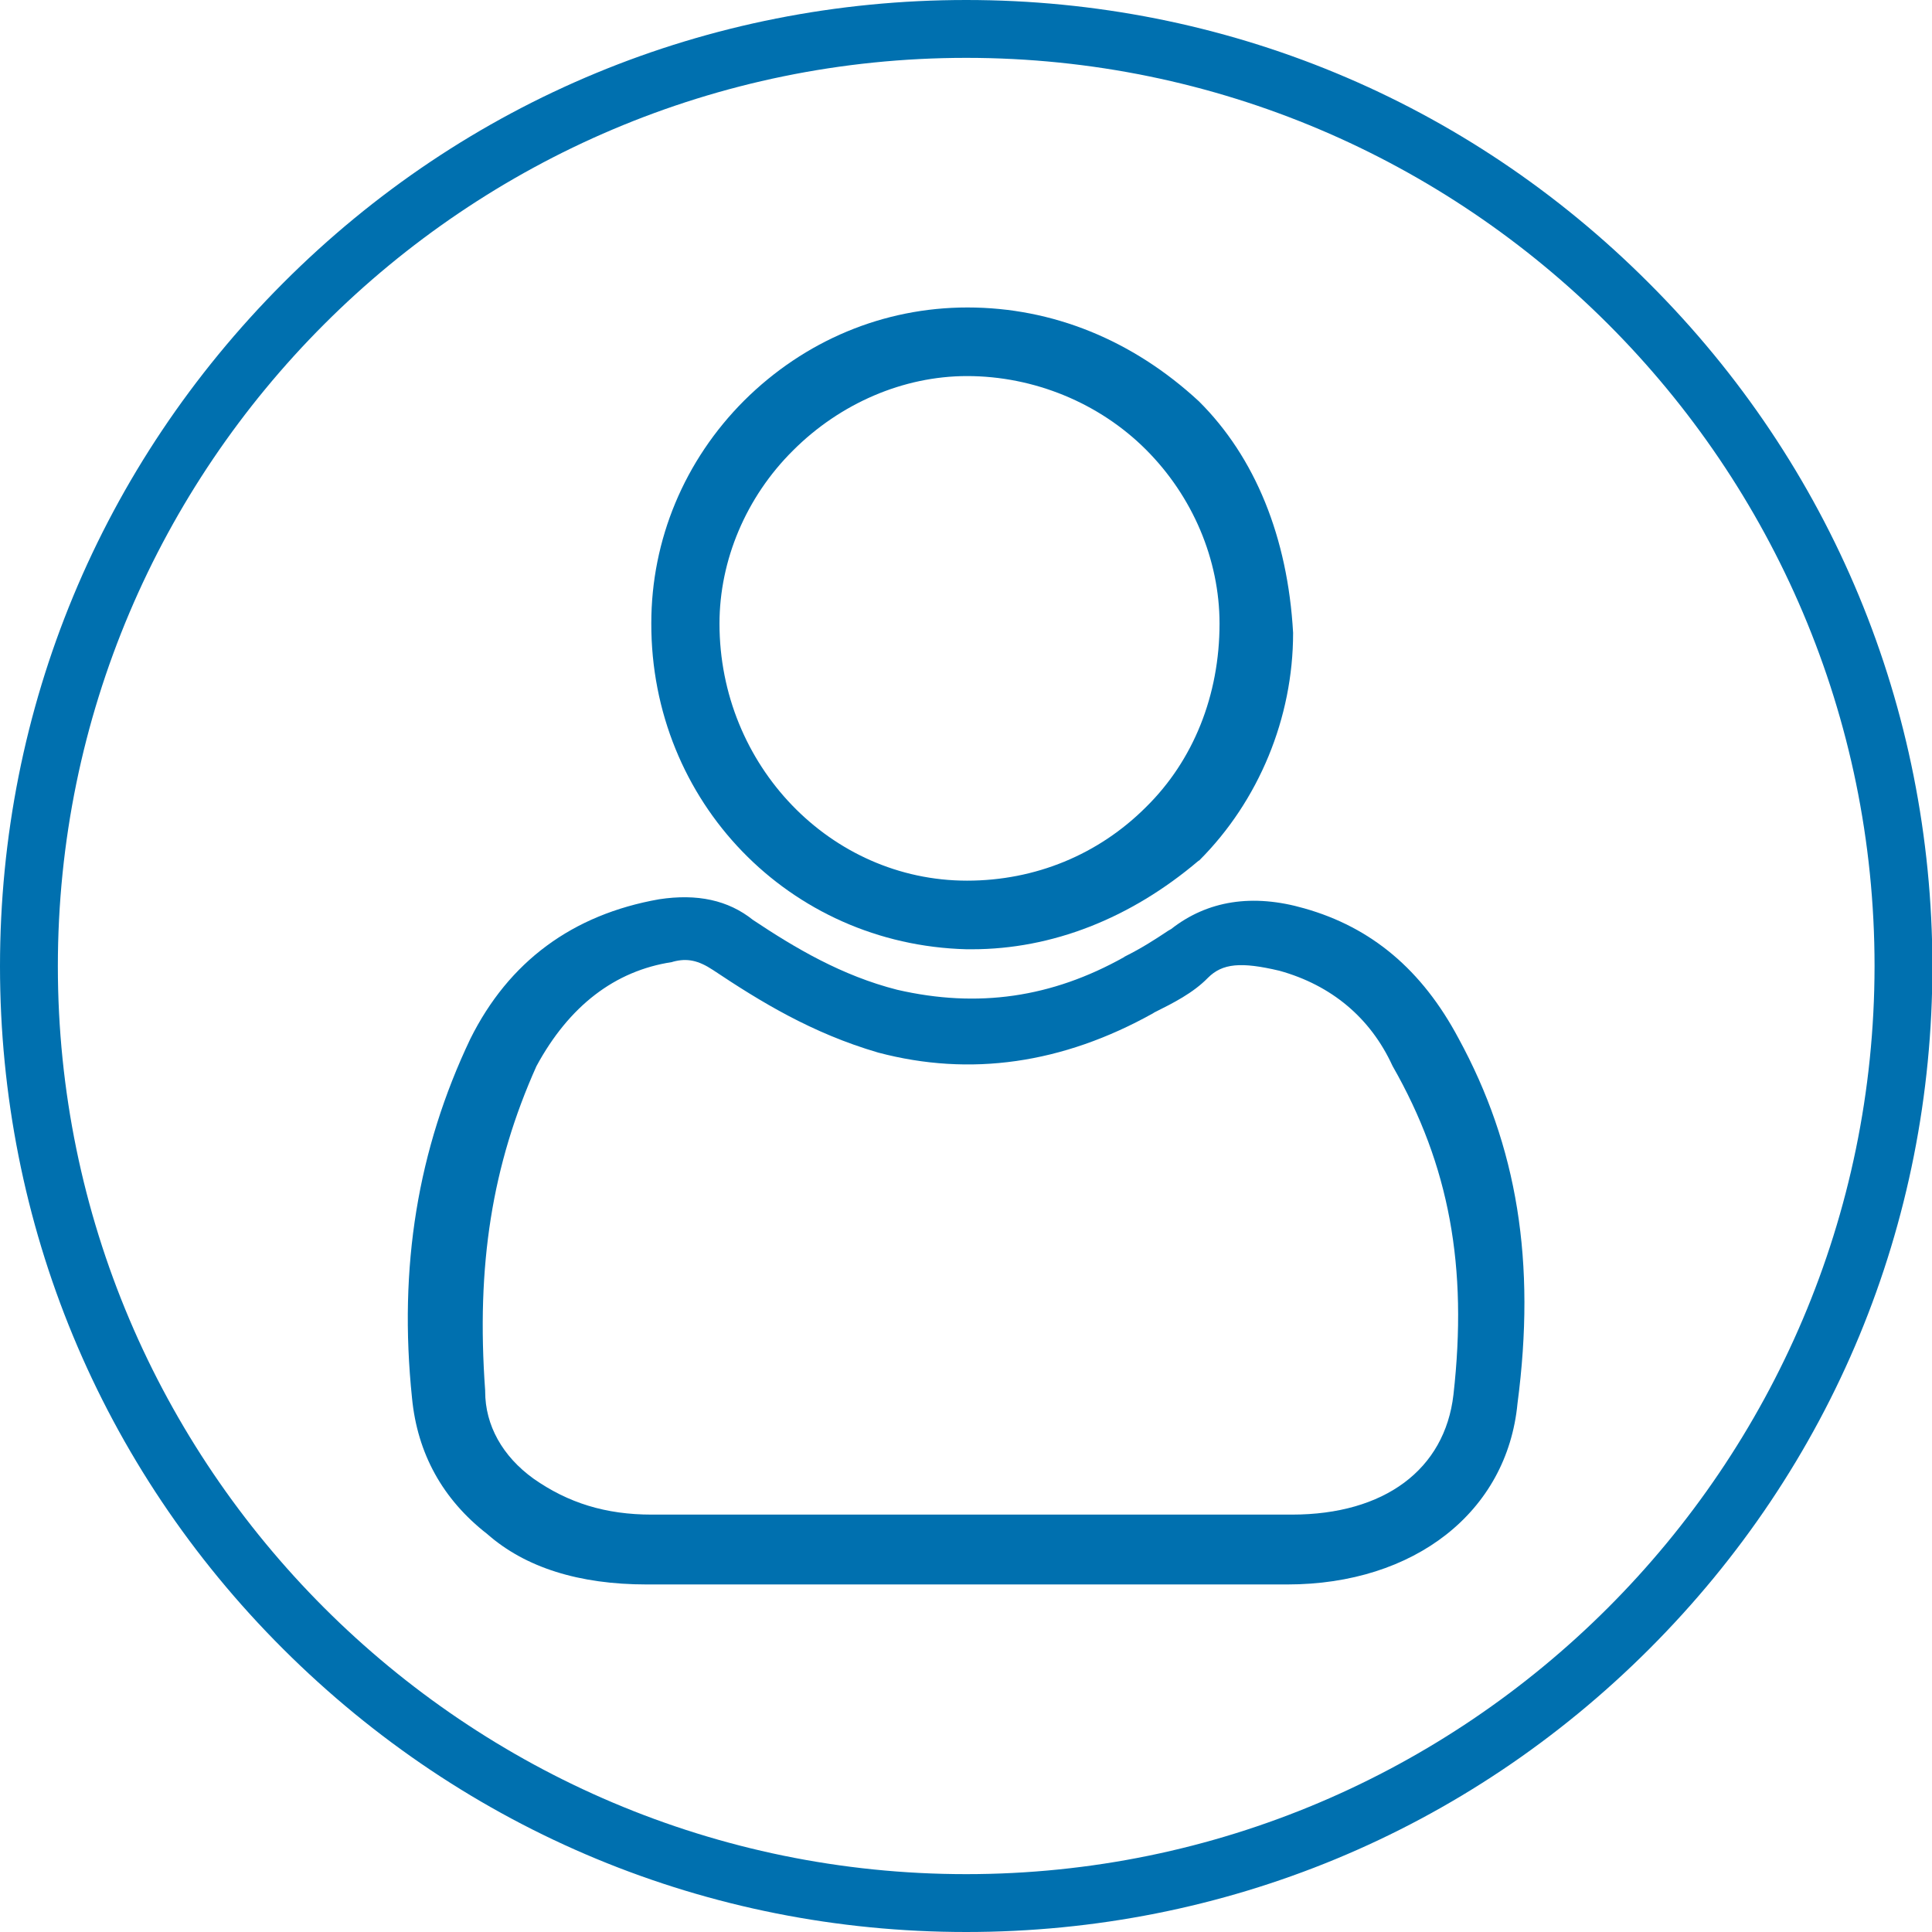
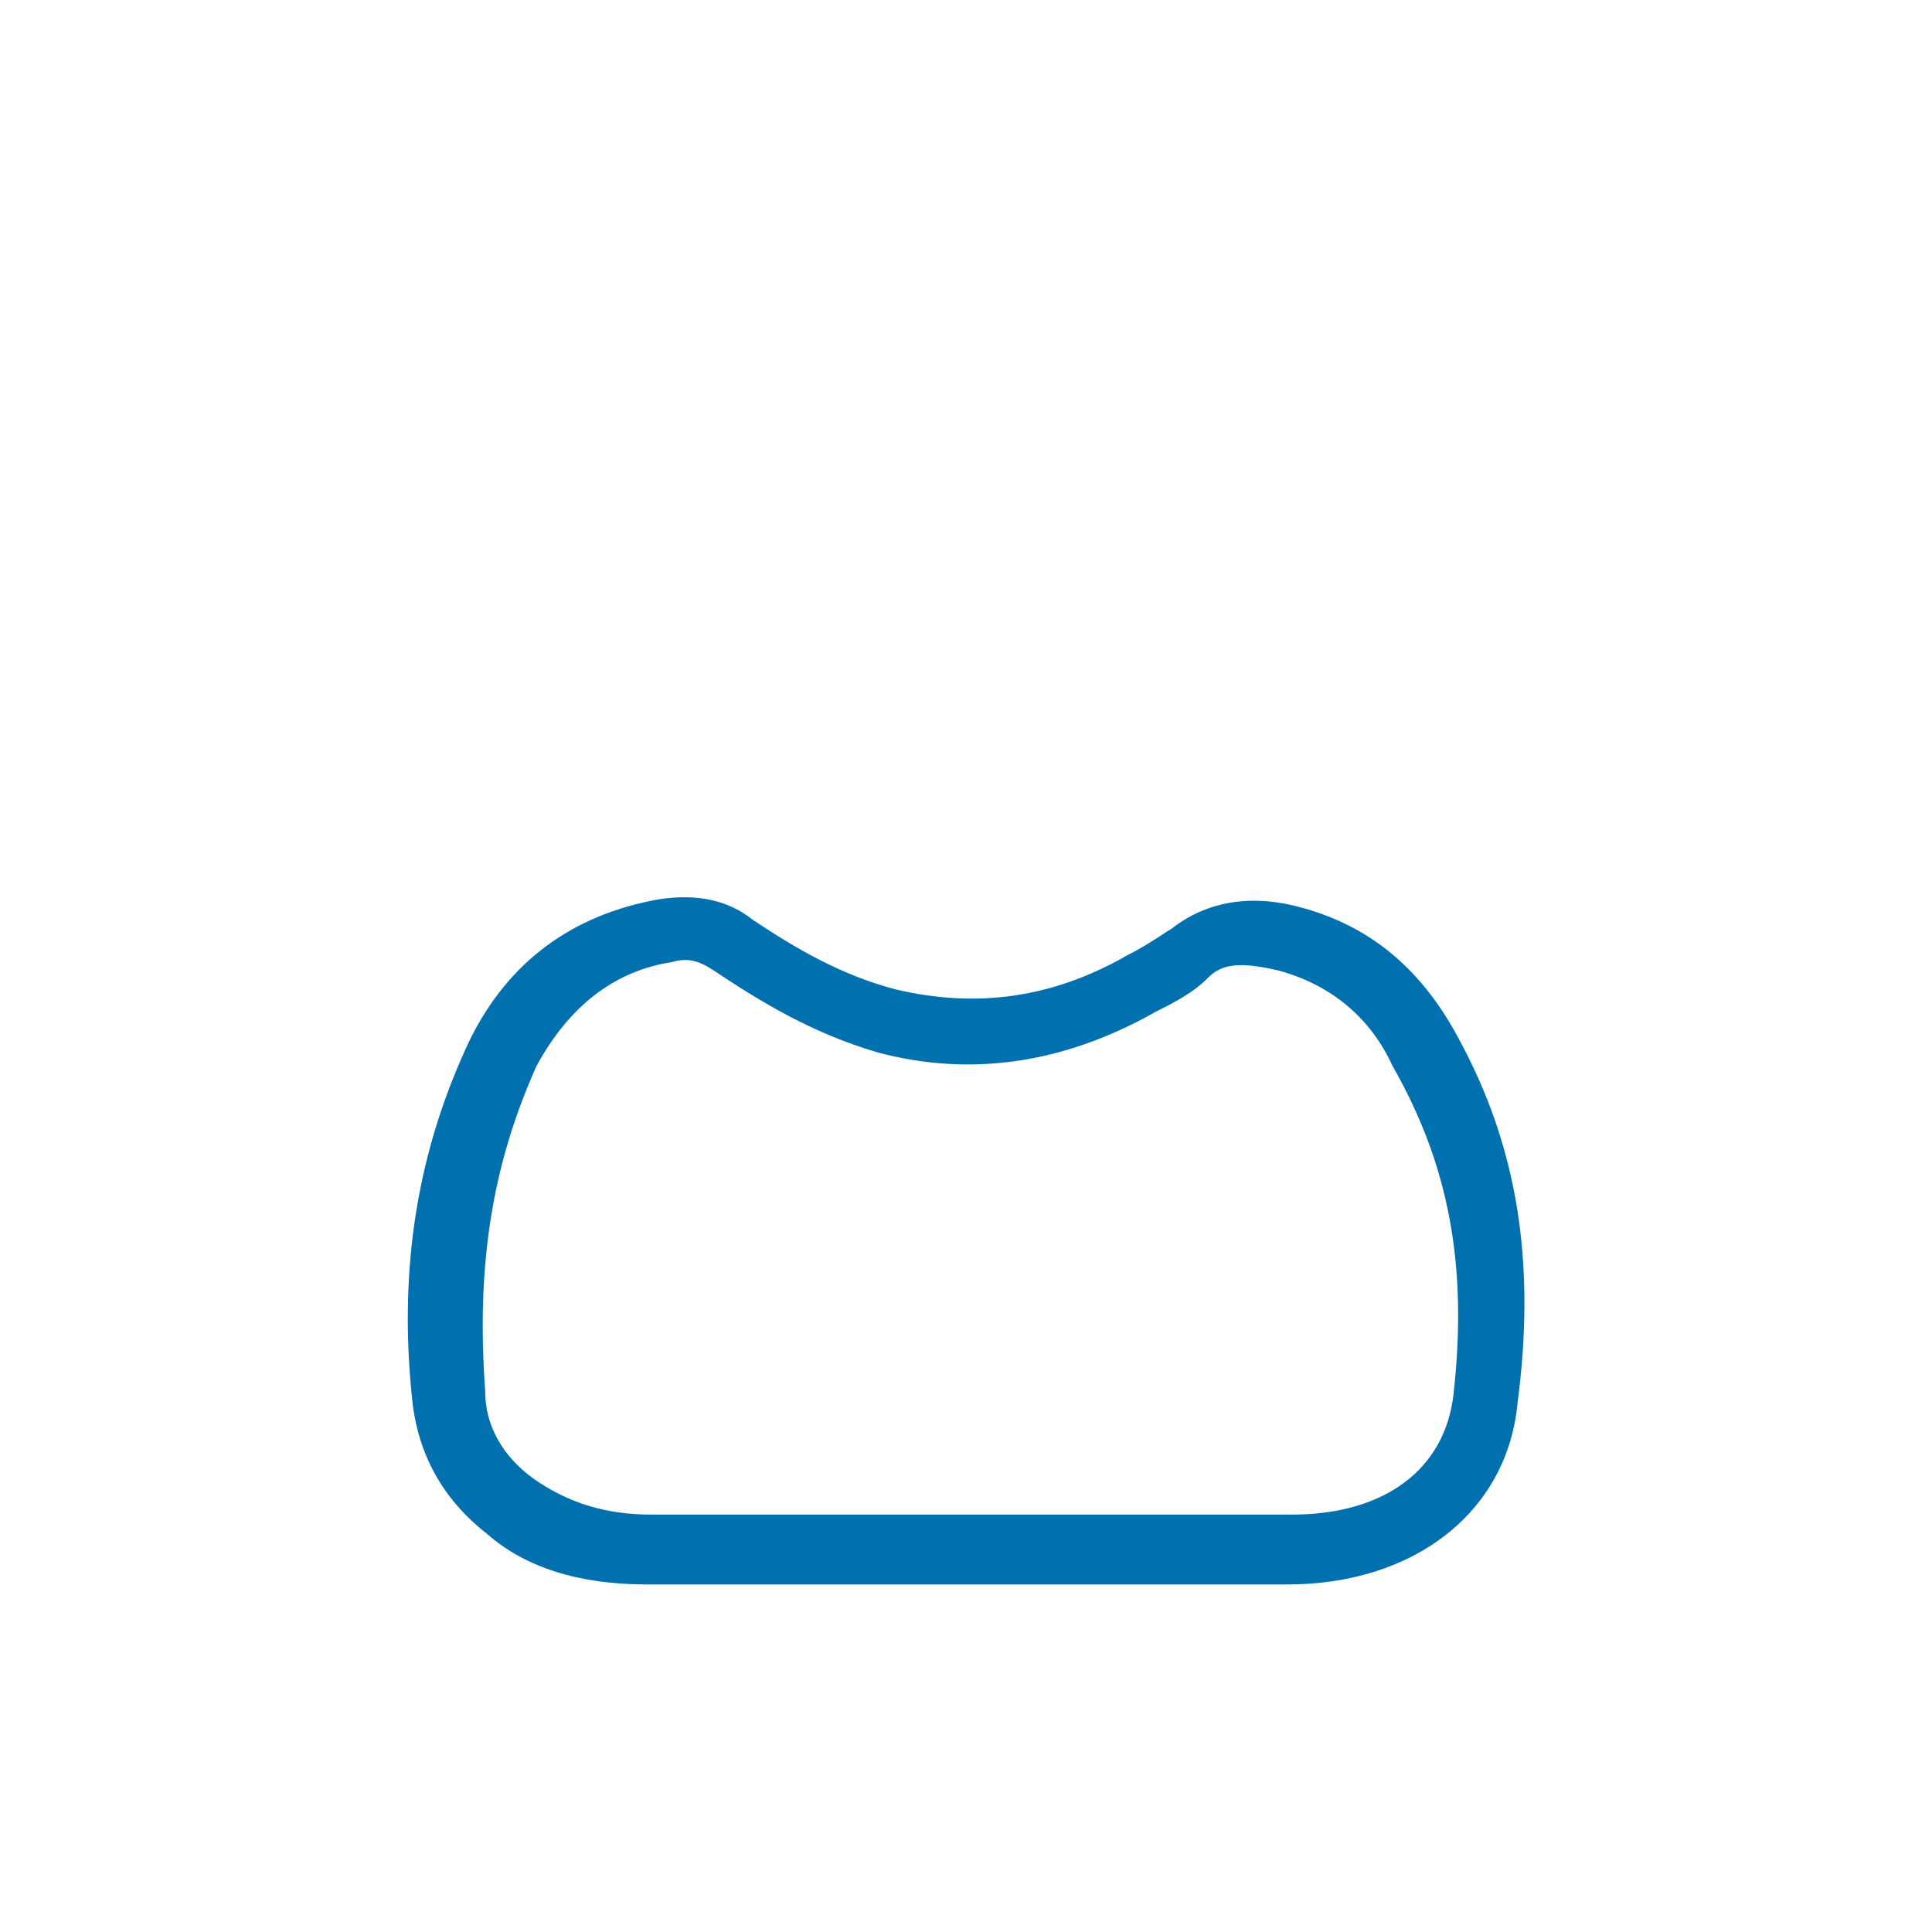
<svg xmlns="http://www.w3.org/2000/svg" version="1.1" id="Layer_1" x="0px" y="0px" viewBox="0 0 467.5 467.5" style="enable-background:new 0 0 467.5 467.5;" xml:space="preserve">
  <style type="text/css">
	.st0{fill:#0070AF;}
</style>
-   <path class="st0" d="M399,68.5C354.9,24.3,296.2,0,233.8,0C171.3,0,112.6,24.3,68.5,68.5S0,171.3,0,233.8  C0,296.2,24.3,354.9,68.5,399s102.8,68.5,165.3,68.5c62.4,0,121.1-24.3,165.3-68.5s68.5-102.8,68.5-165.3  C467.5,171.3,443.2,112.6,399,68.5z M233.8,453.5C112.6,453.5,14,354.9,14,233.8C14,112.6,112.6,14,233.8,14s219.8,98.6,219.8,219.8  C453.5,354.9,354.9,453.5,233.8,453.5z" />
  <g>
    <path class="st0" d="M352.9,251.2c-8.8-16.5-21-26.8-37.3-31.4c-12.5-3.6-23.4-1.9-32.2,5l-0.7,0.4c-3.3,2.2-6.4,4.2-10.6,6.3   l-0.1,0.1c-17.5,9.8-35.4,12.4-54.9,7.9c-13.4-3.4-24.7-10.1-34.9-16.9c-6-4.8-13.5-6.4-22.7-5c-21,3.7-36.4,15.1-45.7,33.8   c-12.7,26.7-17.4,55.1-14.1,86.9c1.3,13.4,7.4,24.5,18.2,32.9c9.2,8.1,22.2,12.2,38.6,12.2h155c30.8,0,53.2-17.6,55.7-43.8   C371.7,305.4,367.2,277.4,352.9,251.2z M351.7,337.5c-2.1,18.1-16.7,29-39.1,29H157.7c-11.1,0-20.2-2.8-28.6-8.7   c-7.5-5.4-11.7-12.9-11.7-21.1l0-0.2c-2.2-30.4,1.7-54.6,12.4-78.5c7.9-14.6,19-23.1,32.8-25.2l0.3-0.1c3.4-0.9,6.1-0.3,9.6,2   c11.4,7.6,23.9,15.3,40,20c22.3,5.9,44.6,2.7,66.5-9.5l0.3-0.2c4.6-2.3,9.4-4.7,13-8.4c3.5-3.5,8-3.9,17.3-1.7   c12.6,3.5,22,11.4,27.3,22.9l0.1,0.2C350.7,282,355.2,306.5,351.7,337.5z" />
-     <path class="st0" d="M233.9,229.7l1.3,0c19.3,0,38.3-7.4,54.8-21.4l0.2-0.1c14.4-14.4,22.7-34.5,22.7-55l0-0.1   c-1.3-23.1-9.2-42.5-22.8-56c-16-14.8-35.4-22.7-56-22.7c-20.3,0-39.4,8-54,22.5c-14.5,14.5-22.5,33.7-22.5,53.9   C157.5,194,191,228.6,233.9,229.7z M234,91c16.2,0,32,6.5,43.3,17.8s17.8,26.6,17.8,42.1c0,17.3-6.3,33.1-17.8,44.4   c-11.5,11.5-26.8,17.8-43.3,17.8c-33,0-59.9-27.9-59.9-62.2c0-15.3,6.4-30.6,17.8-41.9C203.3,97.6,218.6,91,234,91z" />
  </g>
</svg>